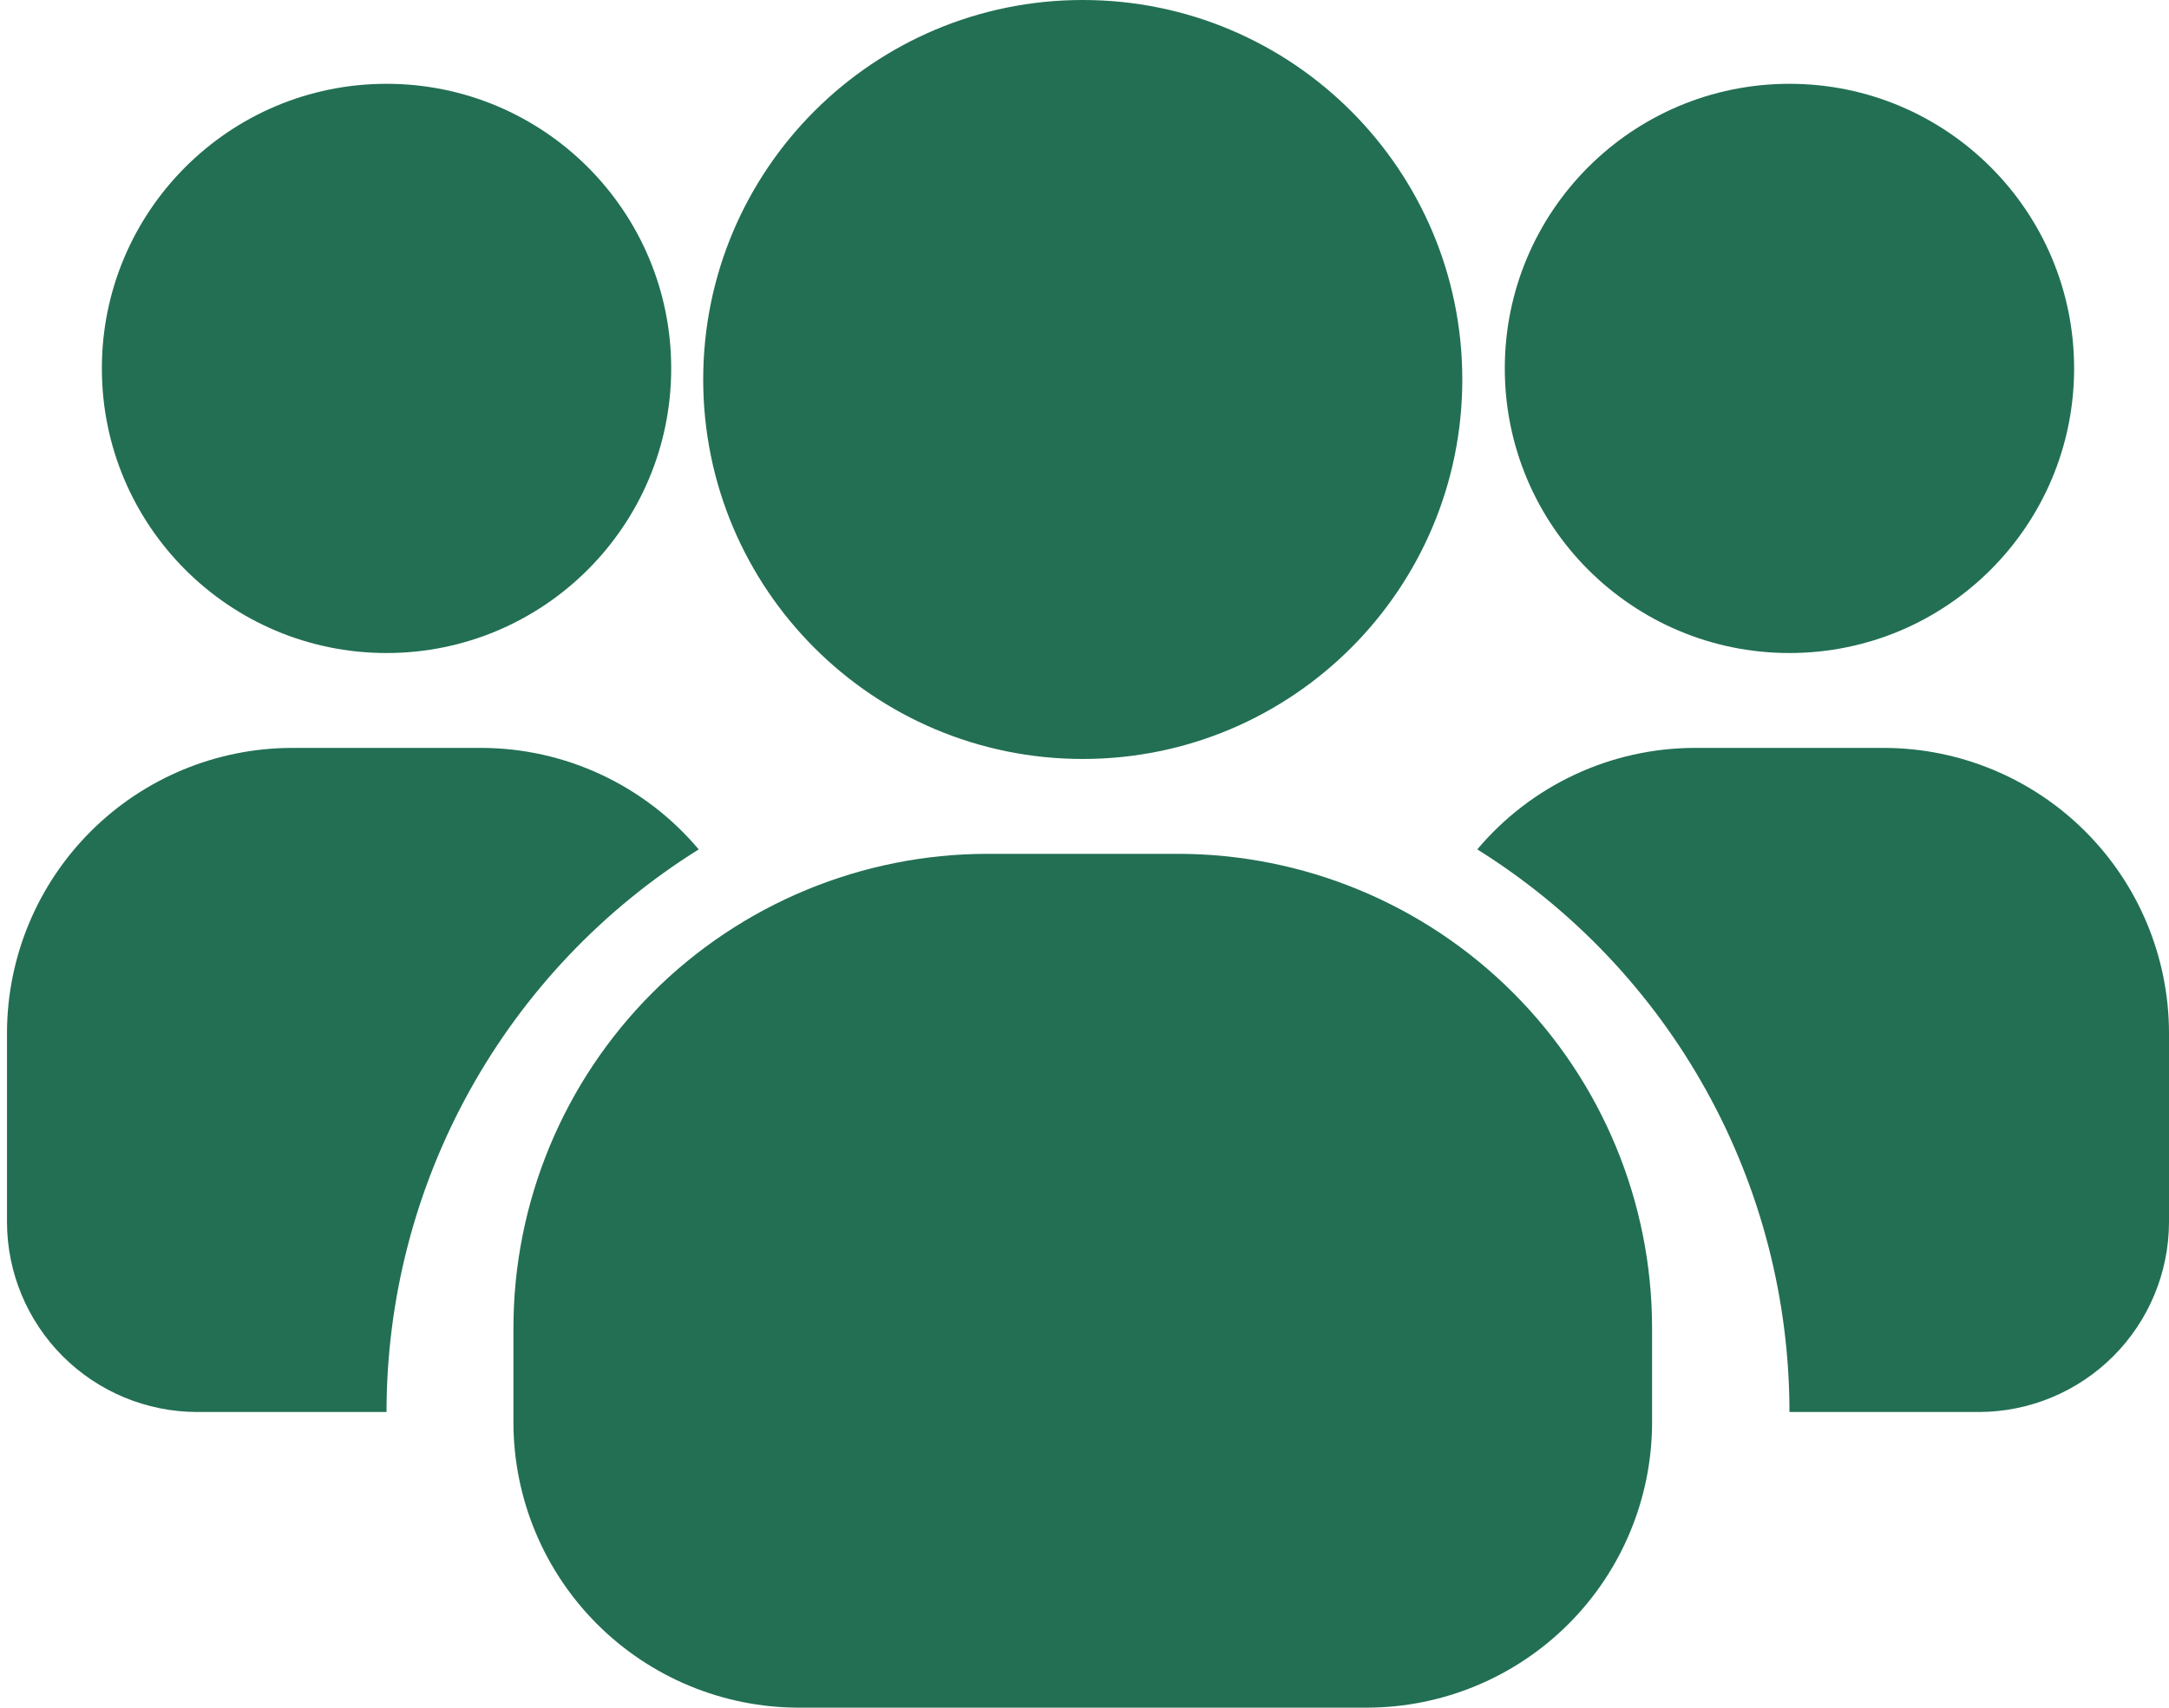
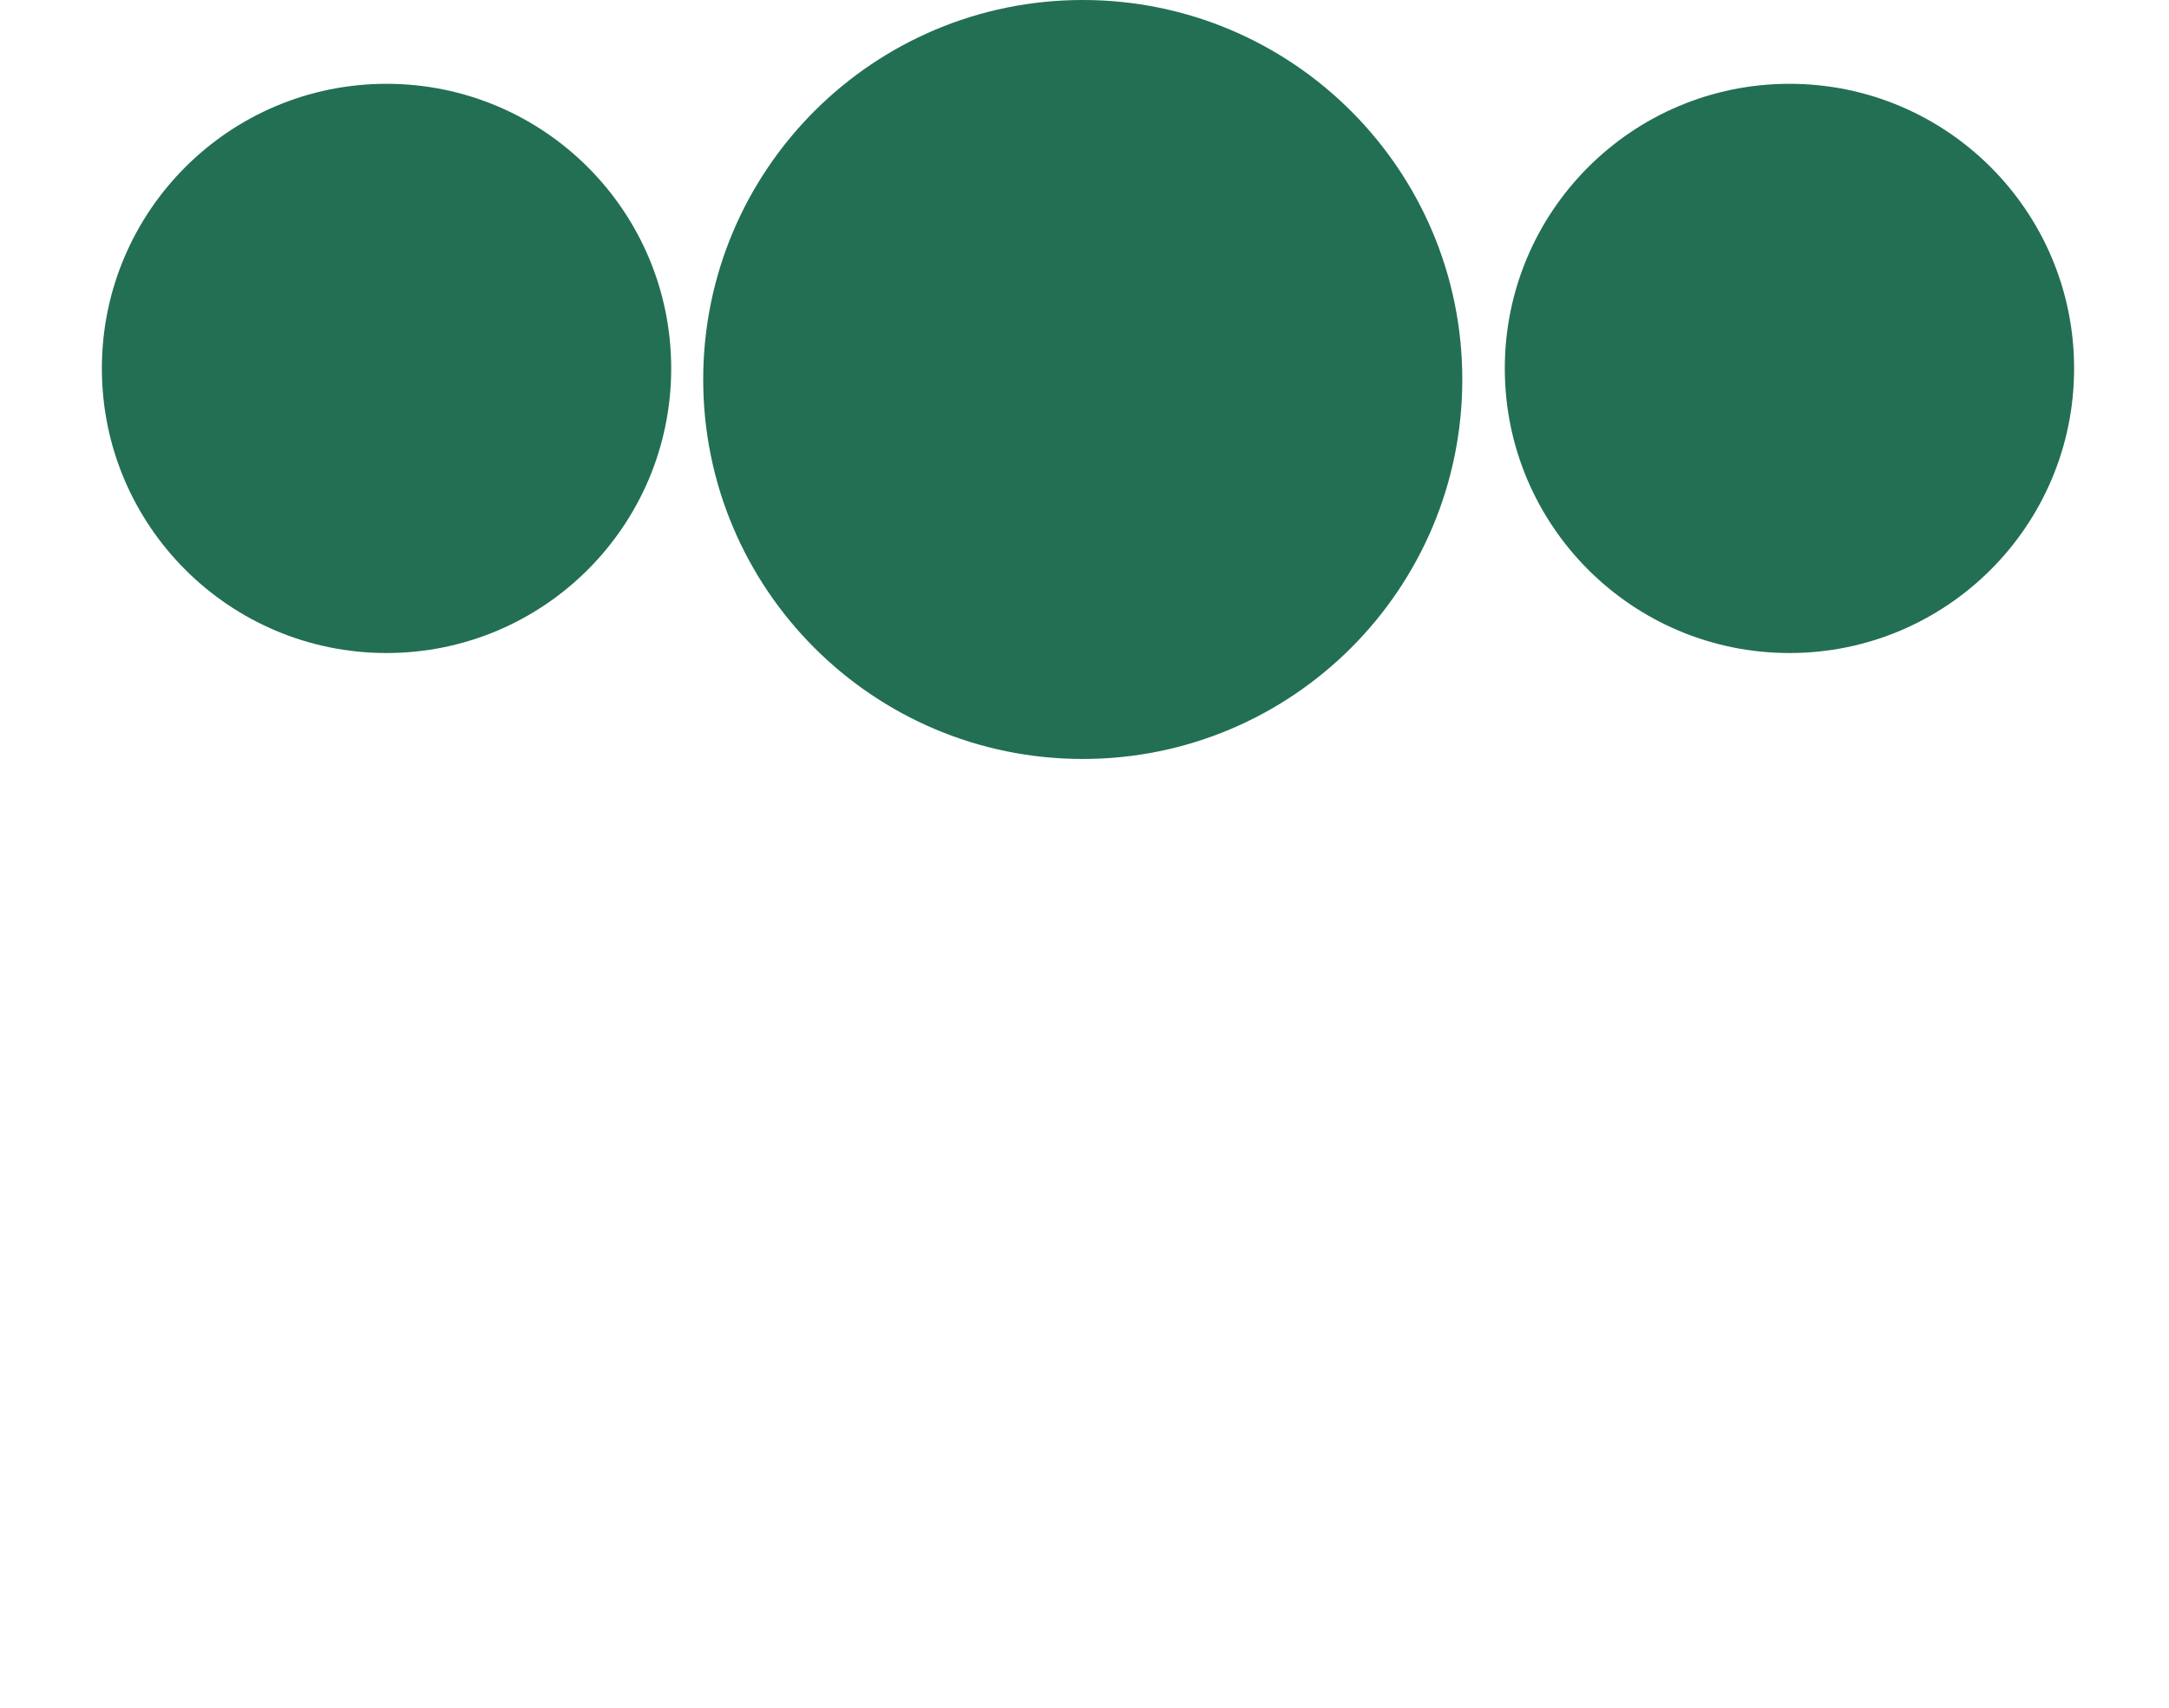
<svg xmlns="http://www.w3.org/2000/svg" width="207" height="163" viewBox="0 0 207 163" fill="none">
  <path d="M36.889 62.333C51.893 62.333 64.056 50.17 64.056 35.167C64.056 20.163 51.893 8 36.889 8C21.885 8 9.722 20.163 9.722 35.167C9.722 50.17 21.885 62.333 36.889 62.333Z" fill="#226F54" />
-   <path d="M66.682 81.078C57.567 86.766 50.05 94.679 44.838 104.074C39.626 113.468 36.89 124.034 36.889 134.778H18.778C13.979 134.763 9.38 132.851 5.987 129.457C2.594 126.064 0.681 121.466 0.667 116.667L0.667 98.556C0.688 91.357 3.557 84.46 8.647 79.37C13.737 74.279 20.635 71.41 27.833 71.389H45.944C49.898 71.398 53.802 72.269 57.383 73.943C60.965 75.617 64.138 78.052 66.682 81.078Z" fill="#226F54" />
  <path d="M170.778 62.333C185.781 62.333 197.944 50.17 197.944 35.167C197.944 20.163 185.781 8 170.778 8C155.774 8 143.611 20.163 143.611 35.167C143.611 50.17 155.774 62.333 170.778 62.333Z" fill="#226F54" />
-   <path d="M207 98.556V116.667C206.986 121.466 205.073 126.064 201.68 129.457C198.286 132.851 193.688 134.763 188.889 134.778H170.778C170.776 124.034 168.041 113.468 162.829 104.074C157.617 94.679 150.099 86.766 140.985 81.078C143.528 78.052 146.702 75.617 150.283 73.943C153.865 72.269 157.769 71.398 161.722 71.389H179.833C187.032 71.41 193.929 74.279 199.019 79.37C204.109 84.46 206.978 91.357 207 98.556Z" fill="#226F54" />
  <path d="M103.333 72.445C123.338 72.445 139.556 56.227 139.556 36.222C139.556 16.217 123.338 0 103.333 0C83.328 0 67.111 16.217 67.111 36.222C67.111 56.227 83.328 72.445 103.333 72.445Z" fill="#226F54" />
-   <path d="M157.667 126.778V135.833C157.645 143.032 154.776 149.929 149.686 155.019C144.596 160.109 137.698 162.978 130.5 163H76.167C68.968 162.978 62.071 160.109 56.981 155.019C51.891 149.929 49.022 143.032 49 135.833V126.778C49 114.769 53.77 103.253 62.262 94.762C70.753 86.27 82.269 81.5 94.278 81.5H112.389C124.397 81.5 135.914 86.27 144.405 94.762C152.896 103.253 157.667 114.769 157.667 126.778Z" fill="#226F54" />
</svg>